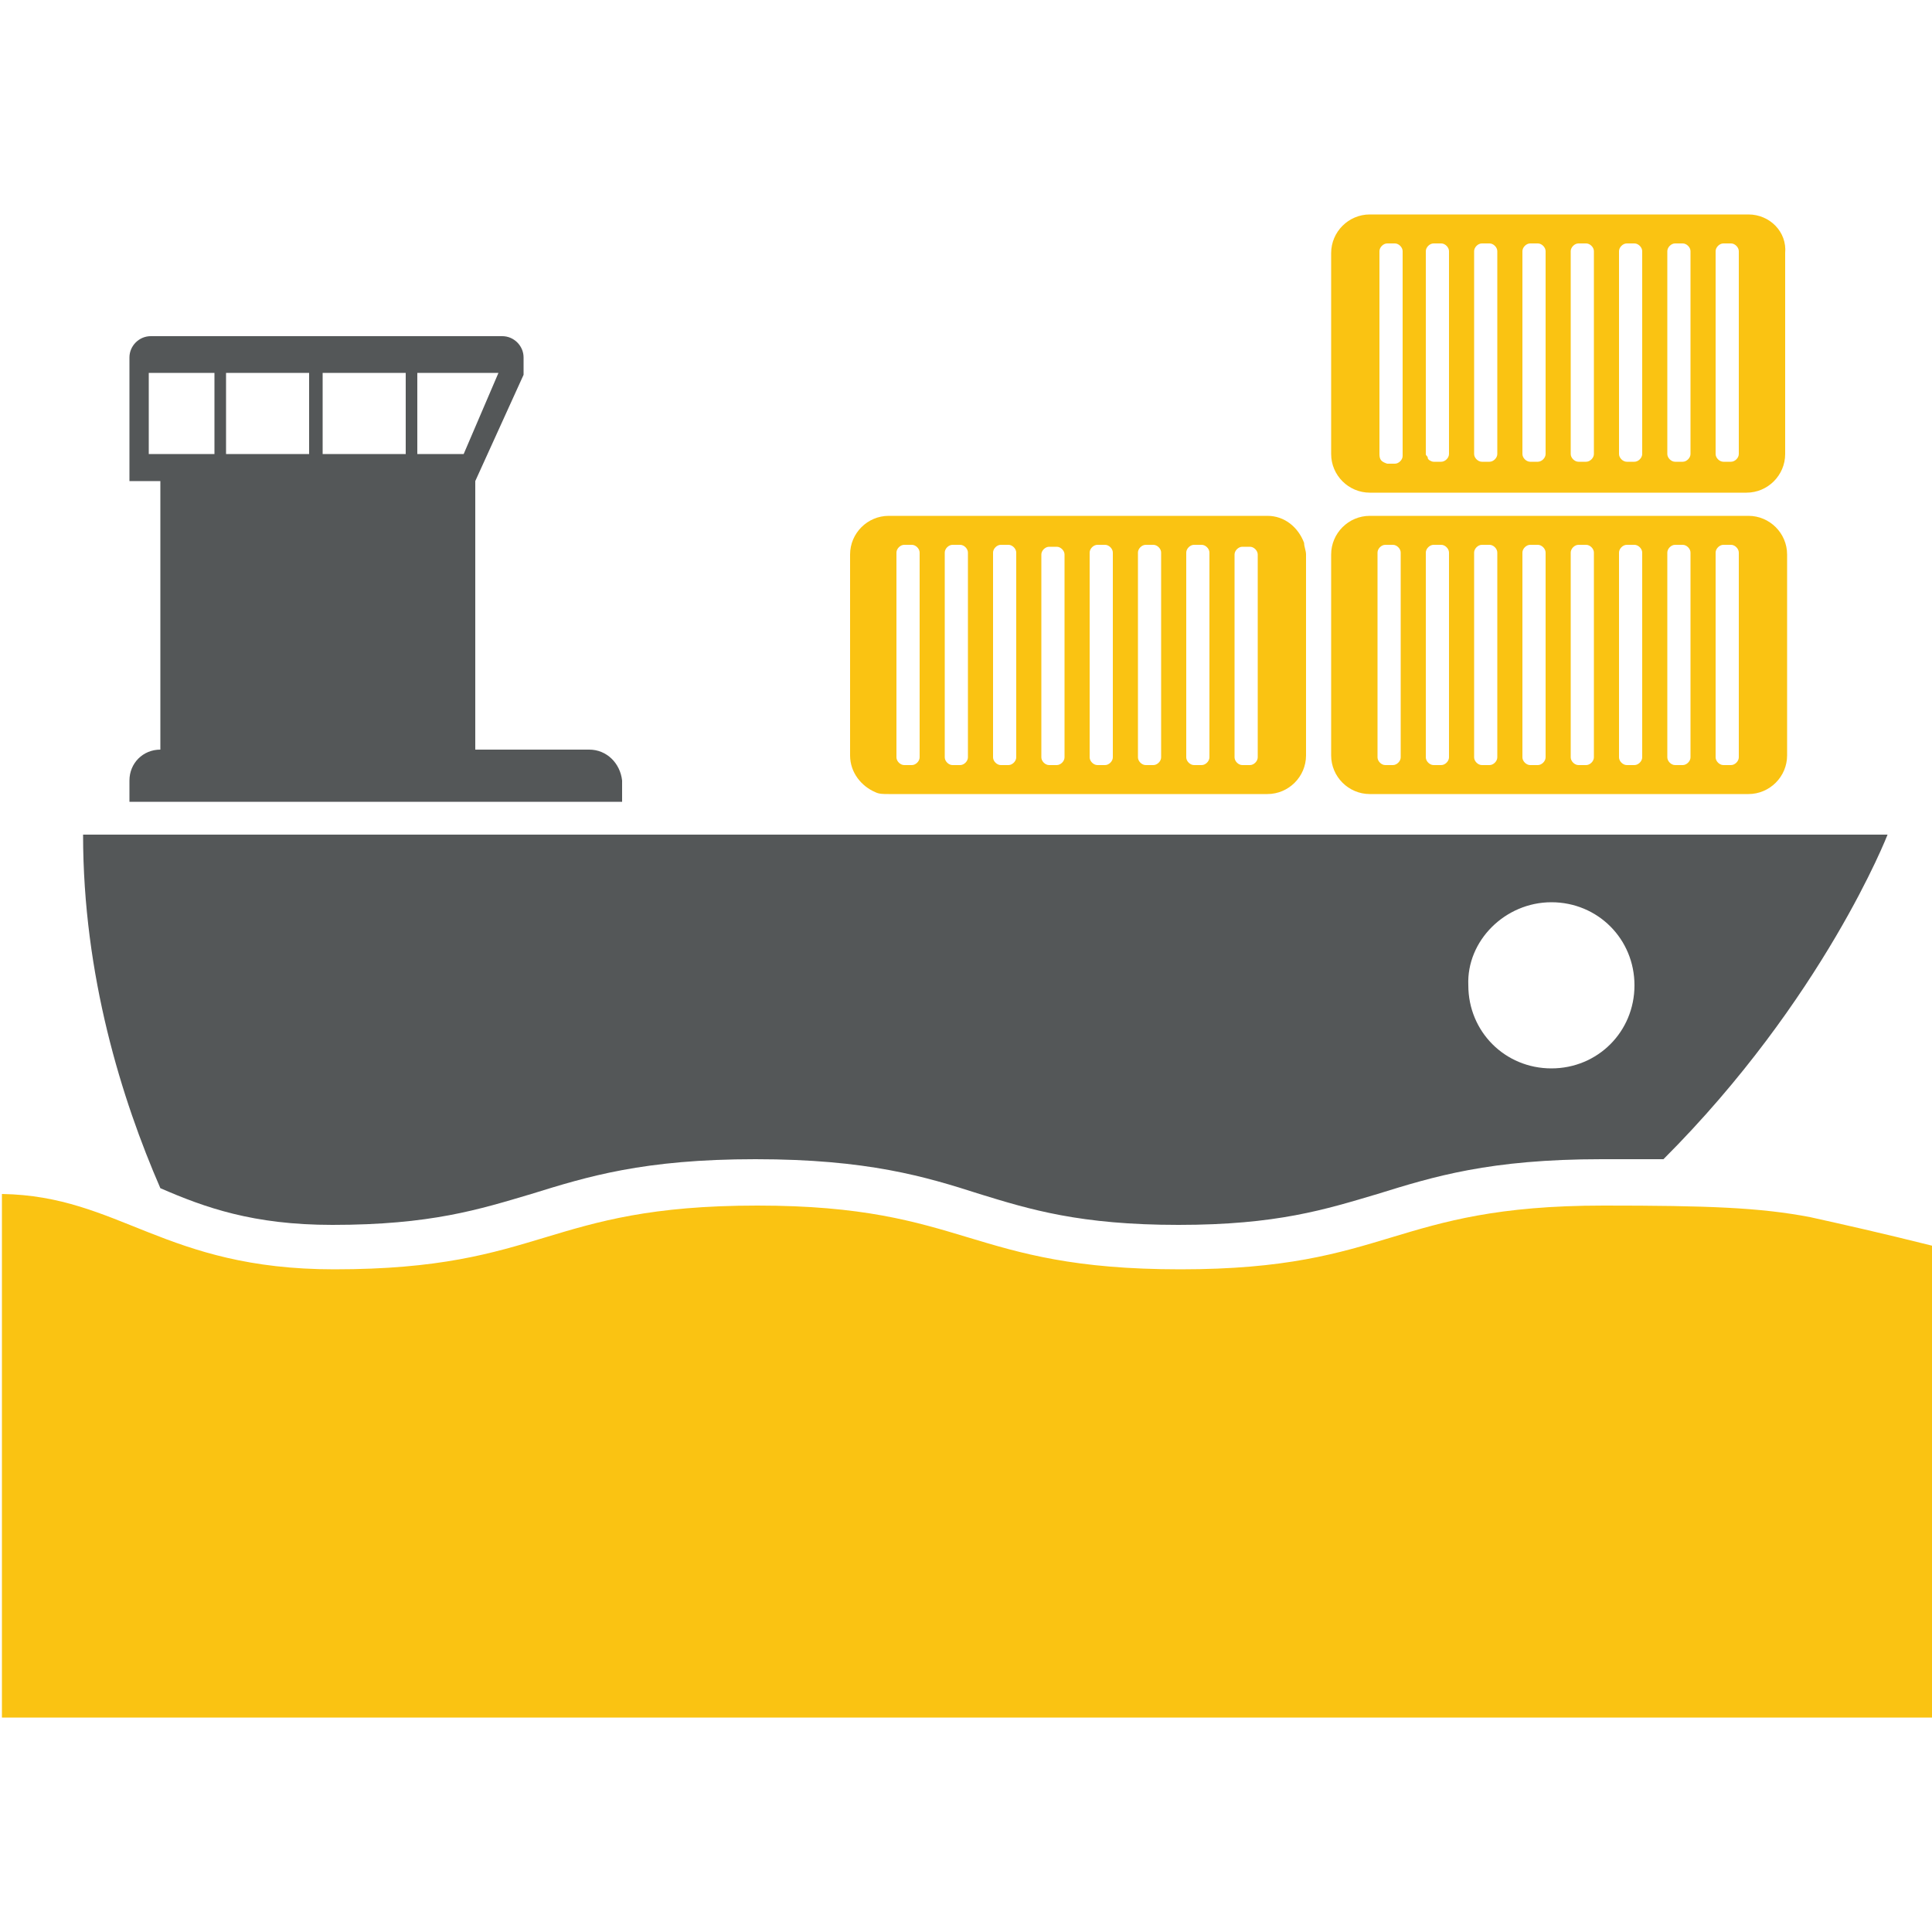
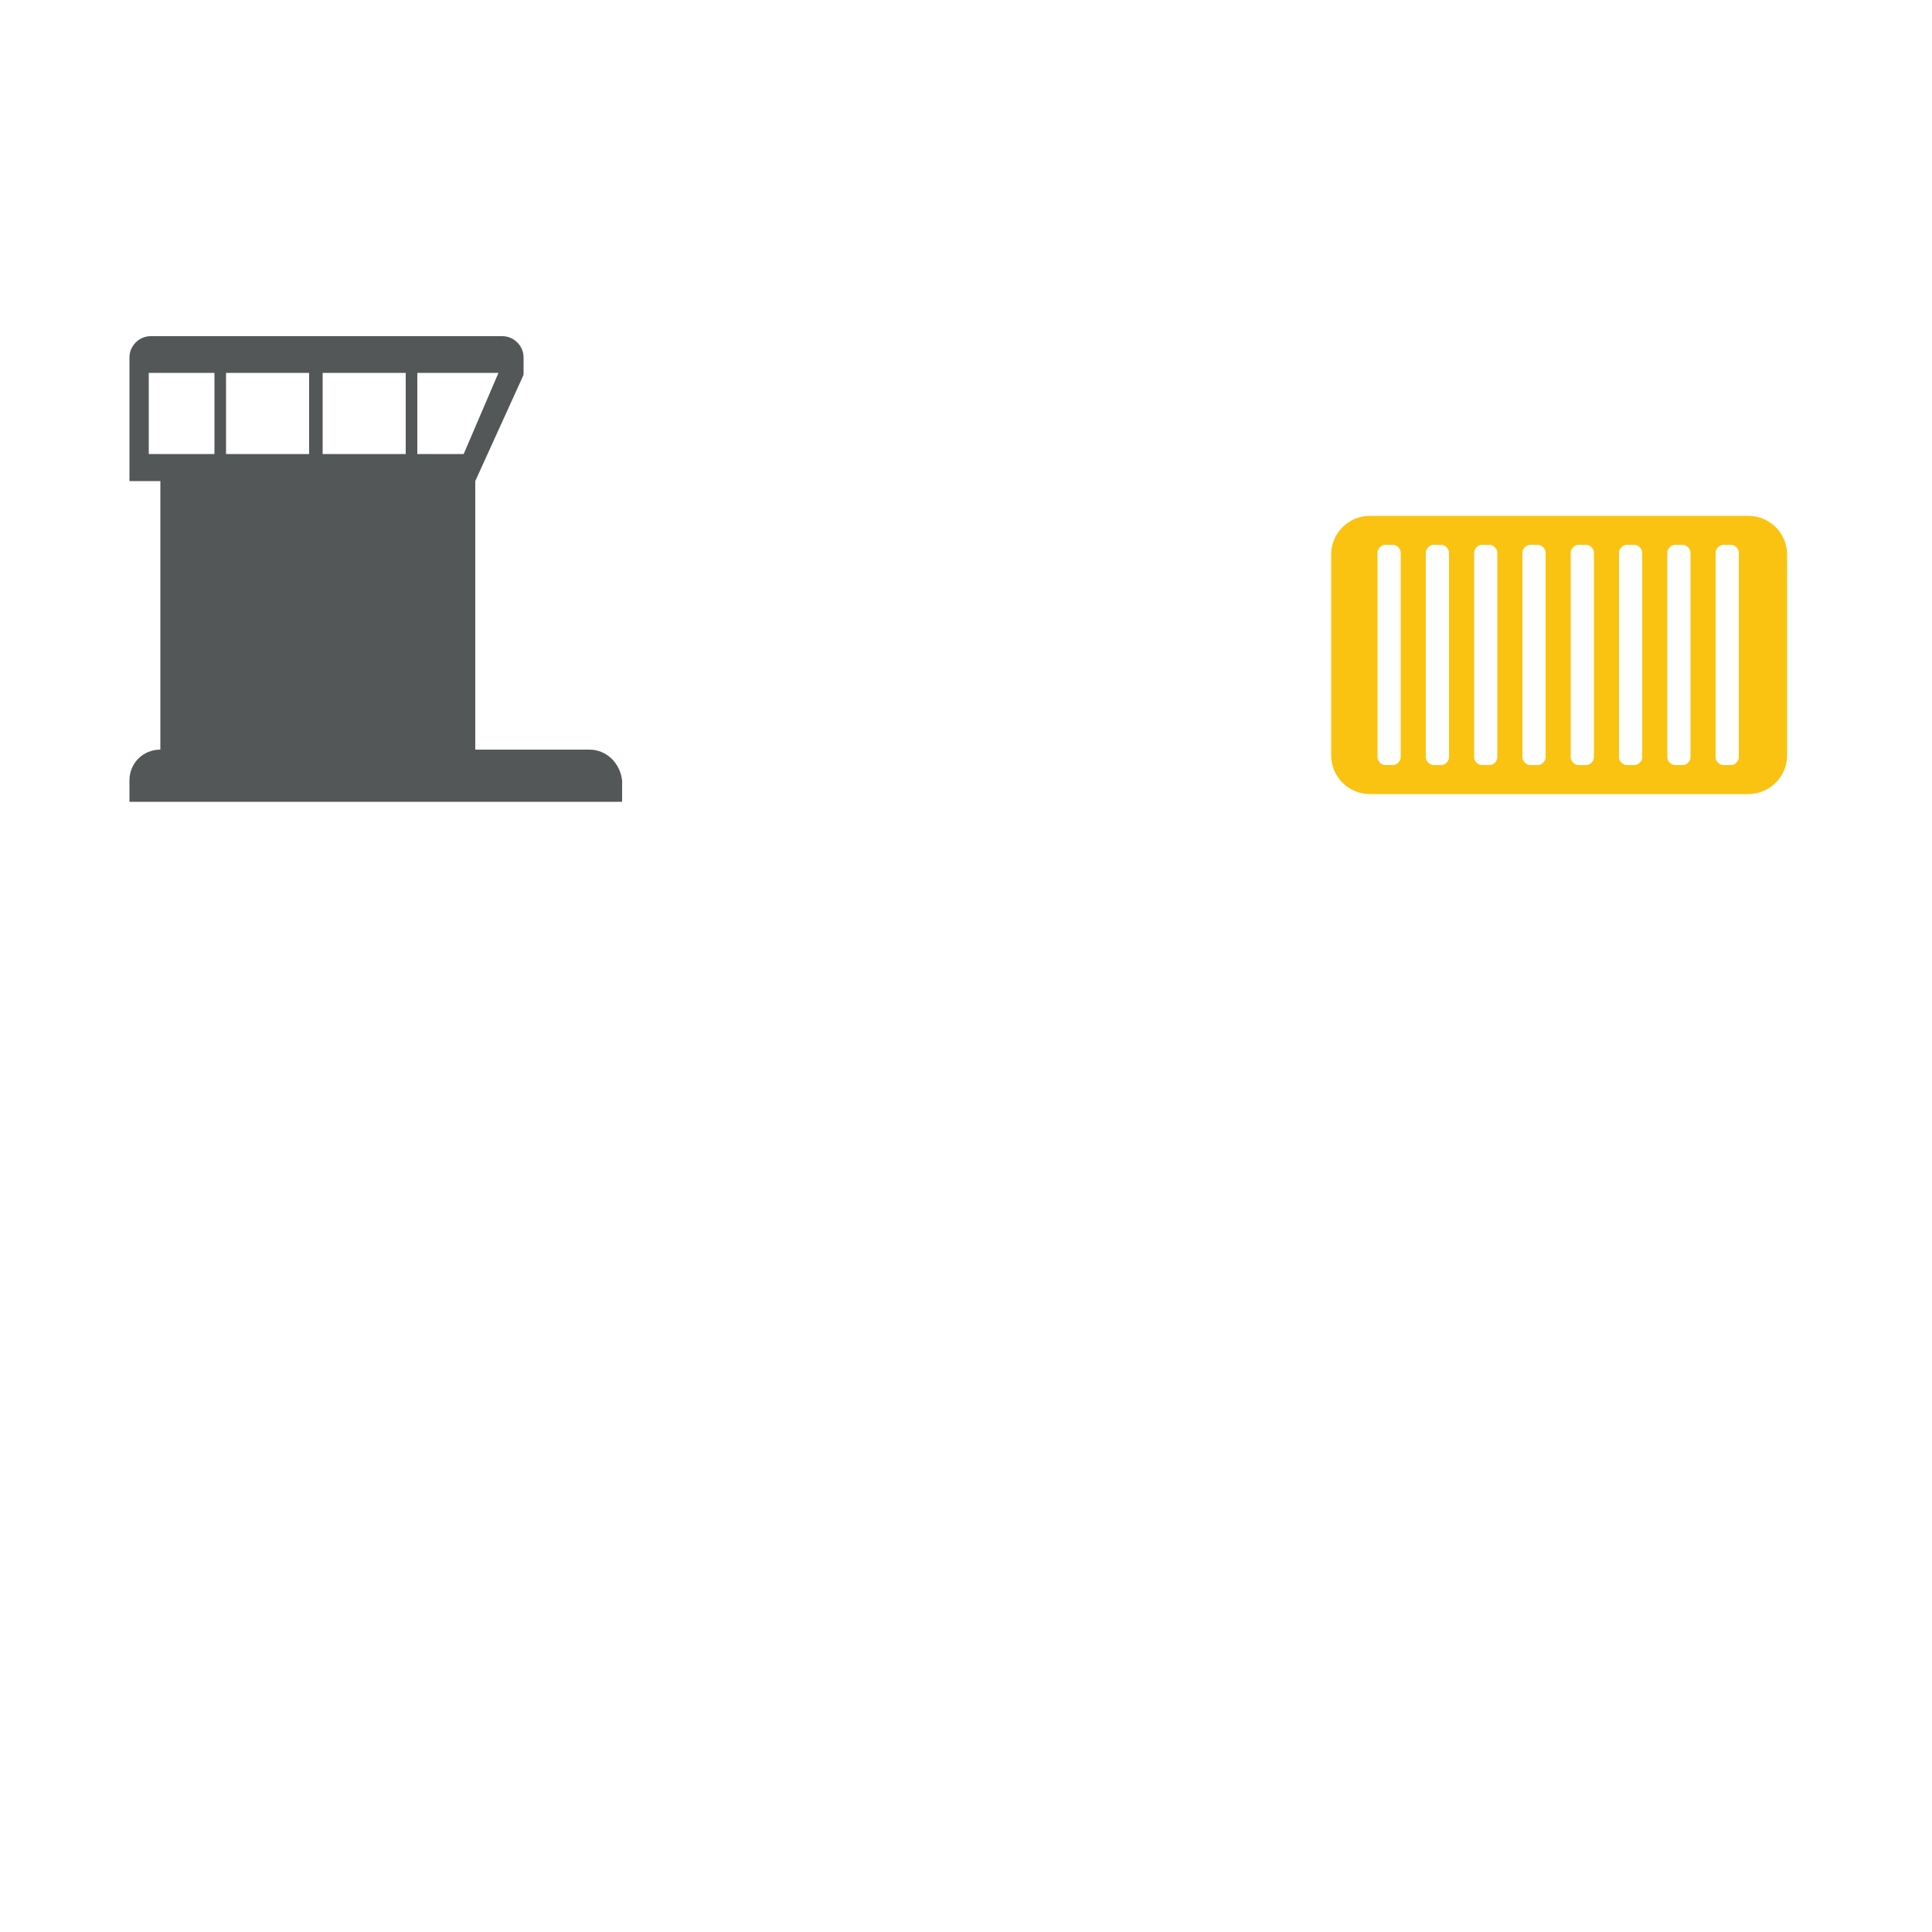
<svg xmlns="http://www.w3.org/2000/svg" version="1.1" id="Layer_1" x="0px" y="0px" viewBox="0 0 100 100" style="enable-background:new 0 0 100 100;" xml:space="preserve">
  <style type="text/css">
	.st0{fill:#545758;}
	.st1{fill:#FAC312;}
</style>
  <g>
    <path class="st0" d="M30.5,38.8h-5.9V24.9l2.5-5.5h0v-0.9c0-0.6-0.5-1.1-1.1-1.1H7.8c-0.6,0-1.1,0.5-1.1,1.1v0.9v5.5h1.6v13.9   c-0.9,0-1.6,0.7-1.6,1.6v1.1h25.5v-1.1C32.1,39.5,31.4,38.8,30.5,38.8z M11.1,23.5H7.7v-4.2h3.4V23.5z M16,23.5h-4.3v-4.2H16V23.5z    M21,23.5h-4.3v-4.2H21V23.5z M21.6,23.5v-4.2h4.2L24,23.5H21.6z" />
    <path class="st1" d="M90.5,26.7H70.9c-1.1,0-2,0.9-2,2v10.4c0,1.1,0.9,2,2,2h19.6c1.1,0,2-0.9,2-2V28.7   C92.5,27.6,91.6,26.7,90.5,26.7z M72.5,39.2c0,0.2-0.2,0.4-0.4,0.4h-0.4c-0.2,0-0.4-0.2-0.4-0.4V28.6c0-0.2,0.2-0.4,0.4-0.4h0.4   c0.2,0,0.4,0.2,0.4,0.4V39.2z M75,39.2c0,0.2-0.2,0.4-0.4,0.4h-0.4c-0.2,0-0.4-0.2-0.4-0.4V28.6c0-0.2,0.2-0.4,0.4-0.4h0.4   c0.2,0,0.4,0.2,0.4,0.4V39.2z M77.5,39.2c0,0.2-0.2,0.4-0.4,0.4h-0.4c-0.2,0-0.4-0.2-0.4-0.4V28.6c0-0.2,0.2-0.4,0.4-0.4h0.4   c0.2,0,0.4,0.2,0.4,0.4V39.2z M80,39.2c0,0.2-0.2,0.4-0.4,0.4h-0.4c-0.2,0-0.4-0.2-0.4-0.4V28.6c0-0.2,0.2-0.4,0.4-0.4h0.4   c0.2,0,0.4,0.2,0.4,0.4V39.2z M82.5,39.2c0,0.2-0.2,0.4-0.4,0.4h-0.4c-0.2,0-0.4-0.2-0.4-0.4V28.6c0-0.2,0.2-0.4,0.4-0.4h0.4   c0.2,0,0.4,0.2,0.4,0.4V39.2z M85,39.2c0,0.2-0.2,0.4-0.4,0.4h-0.4c-0.2,0-0.4-0.2-0.4-0.4V28.6c0-0.2,0.2-0.4,0.4-0.4h0.4   c0.2,0,0.4,0.2,0.4,0.4V39.2z M87.5,39.2c0,0.2-0.2,0.4-0.4,0.4h-0.4c-0.2,0-0.4-0.2-0.4-0.4V28.6c0-0.2,0.2-0.4,0.4-0.4h0.4   c0.2,0,0.4,0.2,0.4,0.4V39.2z M90,39.2c0,0.2-0.2,0.4-0.4,0.4h-0.4c-0.2,0-0.4-0.2-0.4-0.4V28.6c0-0.2,0.2-0.4,0.4-0.4h0.4   c0.2,0,0.4,0.2,0.4,0.4V39.2z" />
-     <path class="st0" d="M17.2,63.4c5.1,0,7.6-0.8,10.3-1.6c2.9-0.9,5.8-1.8,11.6-1.8c5.8,0,8.8,0.9,11.6,1.8c2.6,0.8,5.2,1.6,10.3,1.6   c5.1,0,7.6-0.8,10.3-1.6c2.9-0.9,5.8-1.8,11.6-1.8c1.2,0,2.3,0,3.2,0c8.3-8.3,11.6-16.8,11.6-16.8H4.3c0,7.3,2,13.7,4,18.3   C10.6,62.5,13.1,63.4,17.2,63.4z M80.3,46.7c2.4,0,4.3,1.9,4.3,4.3c0,2.4-1.9,4.3-4.3,4.3c-2.4,0-4.3-1.9-4.3-4.3   C75.9,48.7,77.9,46.7,80.3,46.7z" />
-     <path class="st1" d="M93.7,63c-2.6-0.5-5.3-0.6-10.7-0.6c-11,0-11,3.3-21.9,3.3c-11,0-11-3.3-21.9-3.3c-11,0-11,3.3-21.9,3.3   c-8.8,0-11.1-3.8-17.2-3.9v22.6v4.5h100V64.5C97.3,63.8,95.5,63.4,93.7,63z" />
    <g>
-       <path class="st1" d="M67.5,28.1c-0.3-0.8-1-1.4-1.9-1.4H46c-1.1,0-2,0.9-2,2v10.4c0,0.9,0.6,1.6,1.3,1.9c0.2,0.1,0.4,0.1,0.7,0.1    h19.6c1.1,0,2-0.9,2-2V28.7C67.6,28.5,67.5,28.3,67.5,28.1z M46.4,28.6c0-0.2,0.2-0.4,0.4-0.4h0.4c0.2,0,0.4,0.2,0.4,0.4v10.6    c0,0.2-0.2,0.4-0.4,0.4h-0.4c-0.2,0-0.4-0.2-0.4-0.4V28.6z M50.1,39.2c0,0.2-0.2,0.4-0.4,0.4h-0.4c-0.2,0-0.4-0.2-0.4-0.4v-0.1    V28.6c0-0.2,0.2-0.4,0.4-0.4h0.4c0.2,0,0.4,0.2,0.4,0.4v9.8V39.2z M52.6,39.2c0,0.2-0.2,0.4-0.4,0.4h-0.4c-0.2,0-0.4-0.2-0.4-0.4    v-1.5v-9.1c0-0.2,0.2-0.4,0.4-0.4h0.4c0.2,0,0.4,0.2,0.4,0.4v8.5V39.2z M55.1,39.2c0,0.2-0.2,0.4-0.4,0.4h-0.4    c-0.2,0-0.4-0.2-0.4-0.4v-2.8v-7.7c0-0.2,0.2-0.4,0.4-0.4h0.4c0.2,0,0.4,0.2,0.4,0.4v7.1V39.2z M57.6,39.2c0,0.2-0.2,0.4-0.4,0.4    h-0.4c-0.2,0-0.4-0.2-0.4-0.4v-4.3v-6.3c0-0.2,0.2-0.4,0.4-0.4h0.4c0.2,0,0.4,0.2,0.4,0.4v5.6V39.2z M60.1,39.2    c0,0.2-0.2,0.4-0.4,0.4h-0.4c-0.2,0-0.4-0.2-0.4-0.4v-5.8v-4.8c0-0.2,0.2-0.4,0.4-0.4h0.4c0.2,0,0.4,0.2,0.4,0.4v4.1V39.2z     M62.6,39.2c0,0.2-0.2,0.4-0.4,0.4h-0.4c-0.2,0-0.4-0.2-0.4-0.4v-7.3v-3.3c0-0.2,0.2-0.4,0.4-0.4h0.4c0.2,0,0.4,0.2,0.4,0.4v2.6    V39.2z M65.1,39.2c0,0.2-0.2,0.4-0.4,0.4h-0.4c-0.2,0-0.4-0.2-0.4-0.4v-8.8v-1.7c0-0.2,0.2-0.4,0.4-0.4h0.4c0.2,0,0.4,0.2,0.4,0.4    v1V39.2z" />
-       <path class="st1" d="M90.5,11.1L90.5,11.1H70.9c-1.1,0-2,0.9-2,2v10.4c0,1.1,0.9,2,2,2h0.5h19c1.1,0,2-0.9,2-2V13.1    C92.5,12,91.6,11.1,90.5,11.1z M71.4,23.5V13c0-0.2,0.2-0.4,0.4-0.4h0.4c0.2,0,0.4,0.2,0.4,0.4v10.6c0,0.2-0.2,0.4-0.4,0.4h-0.4    C71.5,23.9,71.4,23.8,71.4,23.5z M75,23.5c0,0.2-0.2,0.4-0.4,0.4h-0.4c-0.1,0-0.3-0.1-0.3-0.2c0-0.1-0.1-0.1-0.1-0.2V13    c0-0.2,0.2-0.4,0.4-0.4h0.4c0.2,0,0.4,0.2,0.4,0.4v10V23.5z M77.5,23.5c0,0.2-0.2,0.4-0.4,0.4h-0.4c-0.2,0-0.4-0.2-0.4-0.4V22v-9    c0-0.2,0.2-0.4,0.4-0.4h0.4c0.2,0,0.4,0.2,0.4,0.4v8.2V23.5z M80,23.5c0,0.2-0.2,0.4-0.4,0.4h-0.4c-0.2,0-0.4-0.2-0.4-0.4v-3.4V13    c0-0.2,0.2-0.4,0.4-0.4h0.4c0.2,0,0.4,0.2,0.4,0.4v6.3V23.5z M82.5,23.5c0,0.2-0.2,0.4-0.4,0.4h-0.4c-0.2,0-0.4-0.2-0.4-0.4v-5.3    V13c0-0.2,0.2-0.4,0.4-0.4h0.4c0.2,0,0.4,0.2,0.4,0.4v4.4V23.5z M85,23.5c0,0.2-0.2,0.4-0.4,0.4h-0.4c-0.2,0-0.4-0.2-0.4-0.4v-7.2    V13c0-0.2,0.2-0.4,0.4-0.4h0.4c0.2,0,0.4,0.2,0.4,0.4v2.5V23.5z M87.5,23.5c0,0.2-0.2,0.4-0.4,0.4h-0.4c-0.2,0-0.4-0.2-0.4-0.4    v-9.2V13c0-0.2,0.2-0.4,0.4-0.4h0.4c0.2,0,0.4,0.2,0.4,0.4v0.5V23.5z M90,23.5c0,0.2-0.2,0.4-0.4,0.4h-0.4c-0.2,0-0.4-0.2-0.4-0.4    V13c0-0.2,0.2-0.4,0.4-0.4h0.4c0.2,0,0.4,0.2,0.4,0.4V23.5z" />
-     </g>
+       </g>
  </g>
</svg>